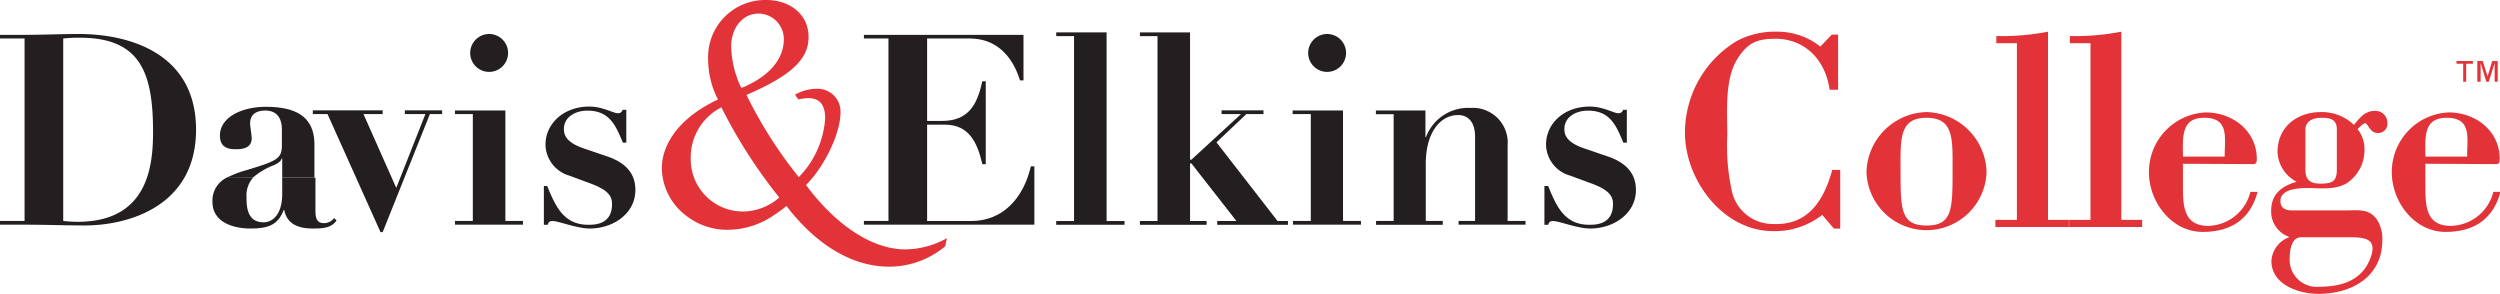
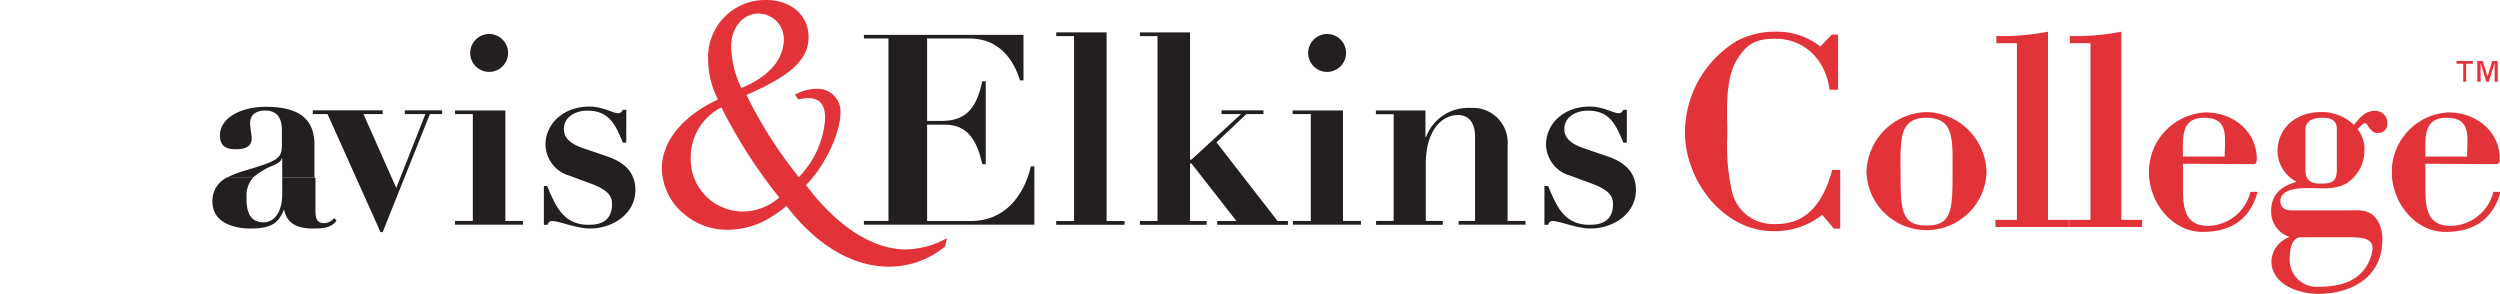
<svg xmlns="http://www.w3.org/2000/svg" viewBox="0 0 294.19 34.58">
  <g id="ba9ca57d-56cc-49d5-9400-58dbd4bc2645" data-name="Layer 2">
    <g id="a0091ae2-d08a-4280-b762-993244e0f774" data-name="Layer 1">
-       <path d="M2.89,26H0v.44H2.89c2.38,0,4.74.09,7.12.09,4.84,0,13.06-2.1,13.06-11.27S14.94,4,9.29,4c-2.13,0-4.27.1-6.4.1H0v.43H2.89V26ZM7.44,4.53a15.73,15.73,0,0,1,2-.09c7.28,0,8.57,4.4,8.57,11.14,0,4.15-.73,10.52-8.86,10.52A16,16,0,0,1,7.44,26V4.53Z" style="fill:#231f20;fill-rule:evenodd" />
      <path d="M26.69,20.9A3,3,0,0,0,25,23.75c0,2.41,2.45,3.14,4.46,3.14,2.23,0,3.26-.48,3.92-2.17h.07c.25,1.32,1.22,2.17,3.32,2.17,1,0,2.23,0,2.83-.95l-.28-.28a1.49,1.49,0,0,1-1.2.6c-.91,0-1-.72-1-1.51V20.9H33.21v1.9c0,2.45-1.13,3.36-2.2,3.36-2,0-2-2-2-3a3.12,3.12,0,0,1,.79-2.27Z" style="fill:#231f20;fill-rule:evenodd" />
      <path d="M29.76,20.9a8.3,8.3,0,0,1,2.54-1.49c.56-.28.78-.5.84-.75h.07V20.9H37V17c0-3.55-2.58-4.43-5.75-4.43-2.73,0-5.37,1.19-5.37,3.39,0,1.41,1,1.6,1.83,1.6.56,0,1.91,0,1.91-1.29,0-.28-.19-1.5-.19-1.72,0-1.16.82-1.54,1.79-1.54,1.54,0,1.95,1.13,1.95,2.23v1.91c0,1.57-.73,1.82-4.12,2.86a12.45,12.45,0,0,0-2.4.92Z" style="fill:#231f20;fill-rule:evenodd" />
      <polygon points="36.81 13.42 38.54 13.42 44.78 27.32 45.03 27.32 50.59 13.42 52.03 13.42 52.03 12.98 47.64 12.98 47.64 13.42 50.06 13.42 46.63 22.11 42.77 13.42 45.03 13.42 45.03 12.98 36.81 12.98 36.81 13.42 36.81 13.42" style="fill:#231f20" />
      <path d="M53.54,13.42h2.1V26h-2.1v.44h8V26H59.47V13H53.54v.44Zm1.79-7.19A2.23,2.23,0,1,0,57.56,4a2.24,2.24,0,0,0-2.23,2.23Z" style="fill:#231f20;fill-rule:evenodd" />
      <path d="M64,26.45h.44c.13-.32.22-.44.57-.44.75,0,2.86.88,4.39.88,2.77,0,5.37-1.76,5.37-4.53,0-2-1.19-3.26-3.45-4l-2.67-.91c-2.13-.73-2.29-1.67-2.29-2.27,0-1.44,1.38-2.16,2.76-2.16,2.61,0,3.33,1.73,4.18,3.77h.4V12.92h-.43a.54.54,0,0,1-.6.4c-.5,0-1.76-.78-3.33-.78-3,0-5.15,2-5.15,4.49A3.88,3.88,0,0,0,67,20.67l2.54.94c2.23.82,2.48,1.63,2.48,2.42,0,2.42-2.07,2.42-2.79,2.42-2.92,0-3.86-2.2-4.84-4.56H64v4.56Z" style="fill:#231f20" />
      <path d="M92.25,4.56a3,3,0,0,0-3-3c-1.8,0-3.15,1.61-3.15,3.71a11.71,11.71,0,0,0,1.2,5C91,8.76,92.25,6.51,92.25,4.56Z" style="fill:none" />
      <path d="M81.28,18.63a6.15,6.15,0,0,0,6.16,6.26,6.53,6.53,0,0,0,4.26-1.65,59.81,59.81,0,0,1-6.81-10.62A6.61,6.61,0,0,0,81.28,18.63Z" style="fill:none" />
      <path d="M106.57,29.35c-2.93,0-5.91-1.56-8.54-4h0a25.55,25.55,0,0,1-3.18-3.58c2.21-2.21,4.06-6.11,4.06-8.57a2.69,2.69,0,0,0-2.8-2.75,5.08,5.08,0,0,0-2.56.7l.4.55a6,6,0,0,1,1.15-.15c1.36,0,2,.75,2,2.4A10.89,10.89,0,0,1,94,20.84a51.43,51.43,0,0,1-6.16-9.67C93.05,8.92,95.15,7,95.15,4.36S93,0,90.15,0a6.72,6.72,0,0,0-6.82,7,10.36,10.36,0,0,0,1.16,4.71c-4.31,2-6.61,5.06-6.61,8.11a7.15,7.15,0,0,0,2.85,5.55h0a7.77,7.77,0,0,0,4.75,1.67A9.65,9.65,0,0,0,91,25.37h0a15.91,15.91,0,0,0,1.55-1.13c.3.39.6.77.92,1.14h0c3.07,3.58,6.93,6,11.15,6a10.29,10.29,0,0,0,6.61-2.4l.2-.95A10.34,10.34,0,0,1,106.57,29.35ZM89.24,1.6a3,3,0,0,1,3,3c0,2-1.25,4.2-5,5.76a11.71,11.71,0,0,1-1.2-5C86.09,3.21,87.44,1.6,89.24,1.6Zm-1.8,23.29a6.15,6.15,0,0,1-6.16-6.26,6.61,6.61,0,0,1,3.61-6A59.81,59.81,0,0,0,91.7,23.24,6.53,6.53,0,0,1,87.44,24.89Z" style="fill:#e13338" />
      <path d="M101.66,4.53h2.89V26h-2.89v.44h20.06V19.57h-.41c-.85,3.64-3.2,6.44-7.06,6.44H109.1V14.67h2.1c2.89,0,3.83,2.2,4.4,4.65H116V9.56h-.41c-.6,2.82-1.67,4.67-4.74,4.67H109.1V4.53h5c4.15,0,5.5,3.55,5.93,4.93h.41V4.1H101.66v.43Z" style="fill:#231f20" />
      <polygon points="124.29 4.25 126.39 4.25 126.39 26.01 124.29 26.01 124.29 26.45 132.33 26.45 132.33 26.01 130.22 26.01 130.22 3.81 124.29 3.81 124.29 4.25 124.29 4.25" style="fill:#231f20" />
      <polygon points="134.14 4.25 136.21 4.25 136.21 26.01 134.14 26.01 134.14 26.45 141.99 26.45 141.99 26.01 140.04 26.01 140.04 19.23 140.2 19.23 145.5 26.01 143.24 26.01 143.24 26.45 151.56 26.45 151.56 26.01 150.34 26.01 143.15 16.75 146.67 13.42 148.68 13.42 148.68 12.98 143.75 12.98 143.75 13.42 146.04 13.42 140.2 18.79 140.04 18.79 140.04 3.81 134.14 3.81 134.14 4.25 134.14 4.25" style="fill:#231f20" />
      <path d="M152.15,13.42h2.1V26h-2.1v.44h8V26h-2.11V13h-5.93v.44Zm1.79-7.19A2.23,2.23,0,1,0,156.17,4a2.24,2.24,0,0,0-2.23,2.23Z" style="fill:#231f20;fill-rule:evenodd" />
      <path d="M161.91,26.45h7.87V26h-2V19.29c0-3.83,1.79-5.75,3.8-5.75,1.19,0,2,.82,2,2.55V26h-1.94v.44h7.88V26h-2.11V17.15a4.1,4.1,0,0,0-4.36-4.45,5.3,5.3,0,0,0-5.24,3.42h-.07V13h-5.83v.44H164V26h-2.07v.44Z" style="fill:#231f20" />
      <path d="M181.74,26.45h.44c.12-.32.22-.44.56-.44.76,0,2.86.88,4.4.88,2.76,0,5.37-1.76,5.37-4.53,0-2-1.2-3.26-3.46-4l-2.66-.91c-2.14-.73-2.3-1.67-2.3-2.27,0-1.44,1.39-2.16,2.77-2.16,2.6,0,3.32,1.73,4.17,3.77h.41V12.92H191a.53.53,0,0,1-.6.4c-.5,0-1.75-.78-3.32-.78-3.05,0-5.15,2-5.15,4.49a3.87,3.87,0,0,0,2.85,3.64l2.55.94c2.23.82,2.48,1.63,2.48,2.42,0,2.42-2.07,2.42-2.8,2.42-2.92,0-3.86-2.2-4.83-4.56h-.44v4.56Z" style="fill:#231f20" />
      <path d="M289.07,7.18H291V7.5h-.79V9.62h-.35V7.5h-.79Zm2.45,2.44V7.18h.63L292.73,9h0l.54-1.81h.65V9.62h-.36V7.41h0l-.69,2.21h-.29l-.67-2.21h0V9.62Z" style="fill:#e13338" />
      <path d="M216.55,20v6.9h-.74l-1.38-1.61a9.06,9.06,0,0,1-5.75,1.91c-5.92,0-10.4-6-10.4-11.6a12.61,12.61,0,0,1,6.09-10.77A9.46,9.46,0,0,1,209,3.73a8.14,8.14,0,0,1,5.21,1.75l1.35-1.41h.74v6.49h-1c-.5-3.67-3.06-6-6.36-6-2.15,0-3.26.47-4.44,2.29-1.58,2.42-1.24,6.33-1.24,9.05a24.81,24.81,0,0,0,.57,6.73,4.93,4.93,0,0,0,4.78,3.73c4.13.2,6-2.72,7-6.36Z" style="fill:#e13338" />
      <path d="M226.71,13.19a7.24,7.24,0,0,1,7.06,7.09,7.07,7.07,0,0,1-14.13,0A7.25,7.25,0,0,1,226.71,13.19Zm0,.67c-3.3,0-3.06,2.62-3.06,6.42,0,4.38.06,6.26,3.06,6.26s3.06-1.88,3.06-6.26C229.77,16.48,230,13.86,226.71,13.86Z" style="fill:#e13338" />
      <path d="M234.81,26.71v-.84h2.53V5.08h-2.42V4.24A28.37,28.37,0,0,0,241,3.73V25.87h2.46v.84Z" style="fill:#e13338" />
      <path d="M243.49,26.71v-.84H246V5.08h-2.43V4.24a28.46,28.46,0,0,0,6.06-.51V25.87h2.45v.84Z" style="fill:#e13338" />
      <path d="M256.88,19.27V22c0,2.36.14,4.58,3,4.58a5.25,5.25,0,0,0,4.94-4h.84c-.87,3.27-3.19,4.71-6.46,4.71-3.66,0-6.32-3.53-6.32-7a7,7,0,0,1,6.69-7.06c3.13,0,6,2.15,6,5.48,0,.71-.3.6-.84.6Zm4.91-.84c0-2.25.57-4.57-2.42-4.57-2.79,0-2.49,2.45-2.49,4.57Z" style="fill:#e13338" />
      <path d="M276,24.76c1.58,0,2.76-.24,3.7,1.07a4.08,4.08,0,0,1,.64,2.43c0,4.34-3.63,6.32-7.53,6.32-2.29,0-5.52-1.08-5.52-3.87a3.18,3.18,0,0,1,2.15-2.82,3.13,3.13,0,0,1-2.18-3.07c0-2,1.24-2.92,3-3.43a4.12,4.12,0,0,1-2.25-3.5c0-3,2.35-4.7,5.11-4.7A5.43,5.43,0,0,1,277,14.7c.67-.81,1.28-1.65,2.45-1.65a1.39,1.39,0,0,1,1.48,1.38,1.07,1.07,0,0,1-1.21,1.21c-.81,0-1.11-1.14-1.38-1.14s-.67.47-.91.7a3.73,3.73,0,0,1,.81,2.49,4.62,4.62,0,0,1-2.15,3.91c-1.38.77-3.1.53-4.51.53-1,0-3.23.07-3.23,1.52,0,.84.61,1.11,1.35,1.11Zm-5.21,3.16c-1.18,0-1.35,1.61-1.35,2.52a3.18,3.18,0,0,0,3.5,3.3c2.73,0,5.25-.81,6.12-3.73.57-1.92-.8-2.09-2.55-2.09Zm.5-8c0,1.21.51,1.69,1.79,1.69,1.44,0,1.91-.31,1.91-1.69V15.24c0-1.11-.64-1.38-1.78-1.38-1.41,0-1.92.67-1.92,1.38Z" style="fill:#e13338" />
      <path d="M285.41,19.27V22c0,2.36.13,4.58,3,4.58a5.27,5.27,0,0,0,5-4h.84c-.88,3.27-3.2,4.71-6.46,4.71-3.67,0-6.33-3.53-6.33-7a7,7,0,0,1,6.7-7.06c3.13,0,6,2.15,6,5.48,0,.71-.3.6-.84.6Zm4.91-.84c0-2.25.57-4.57-2.42-4.57-2.8,0-2.49,2.45-2.49,4.57Z" style="fill:#e13338" />
    </g>
  </g>
</svg>